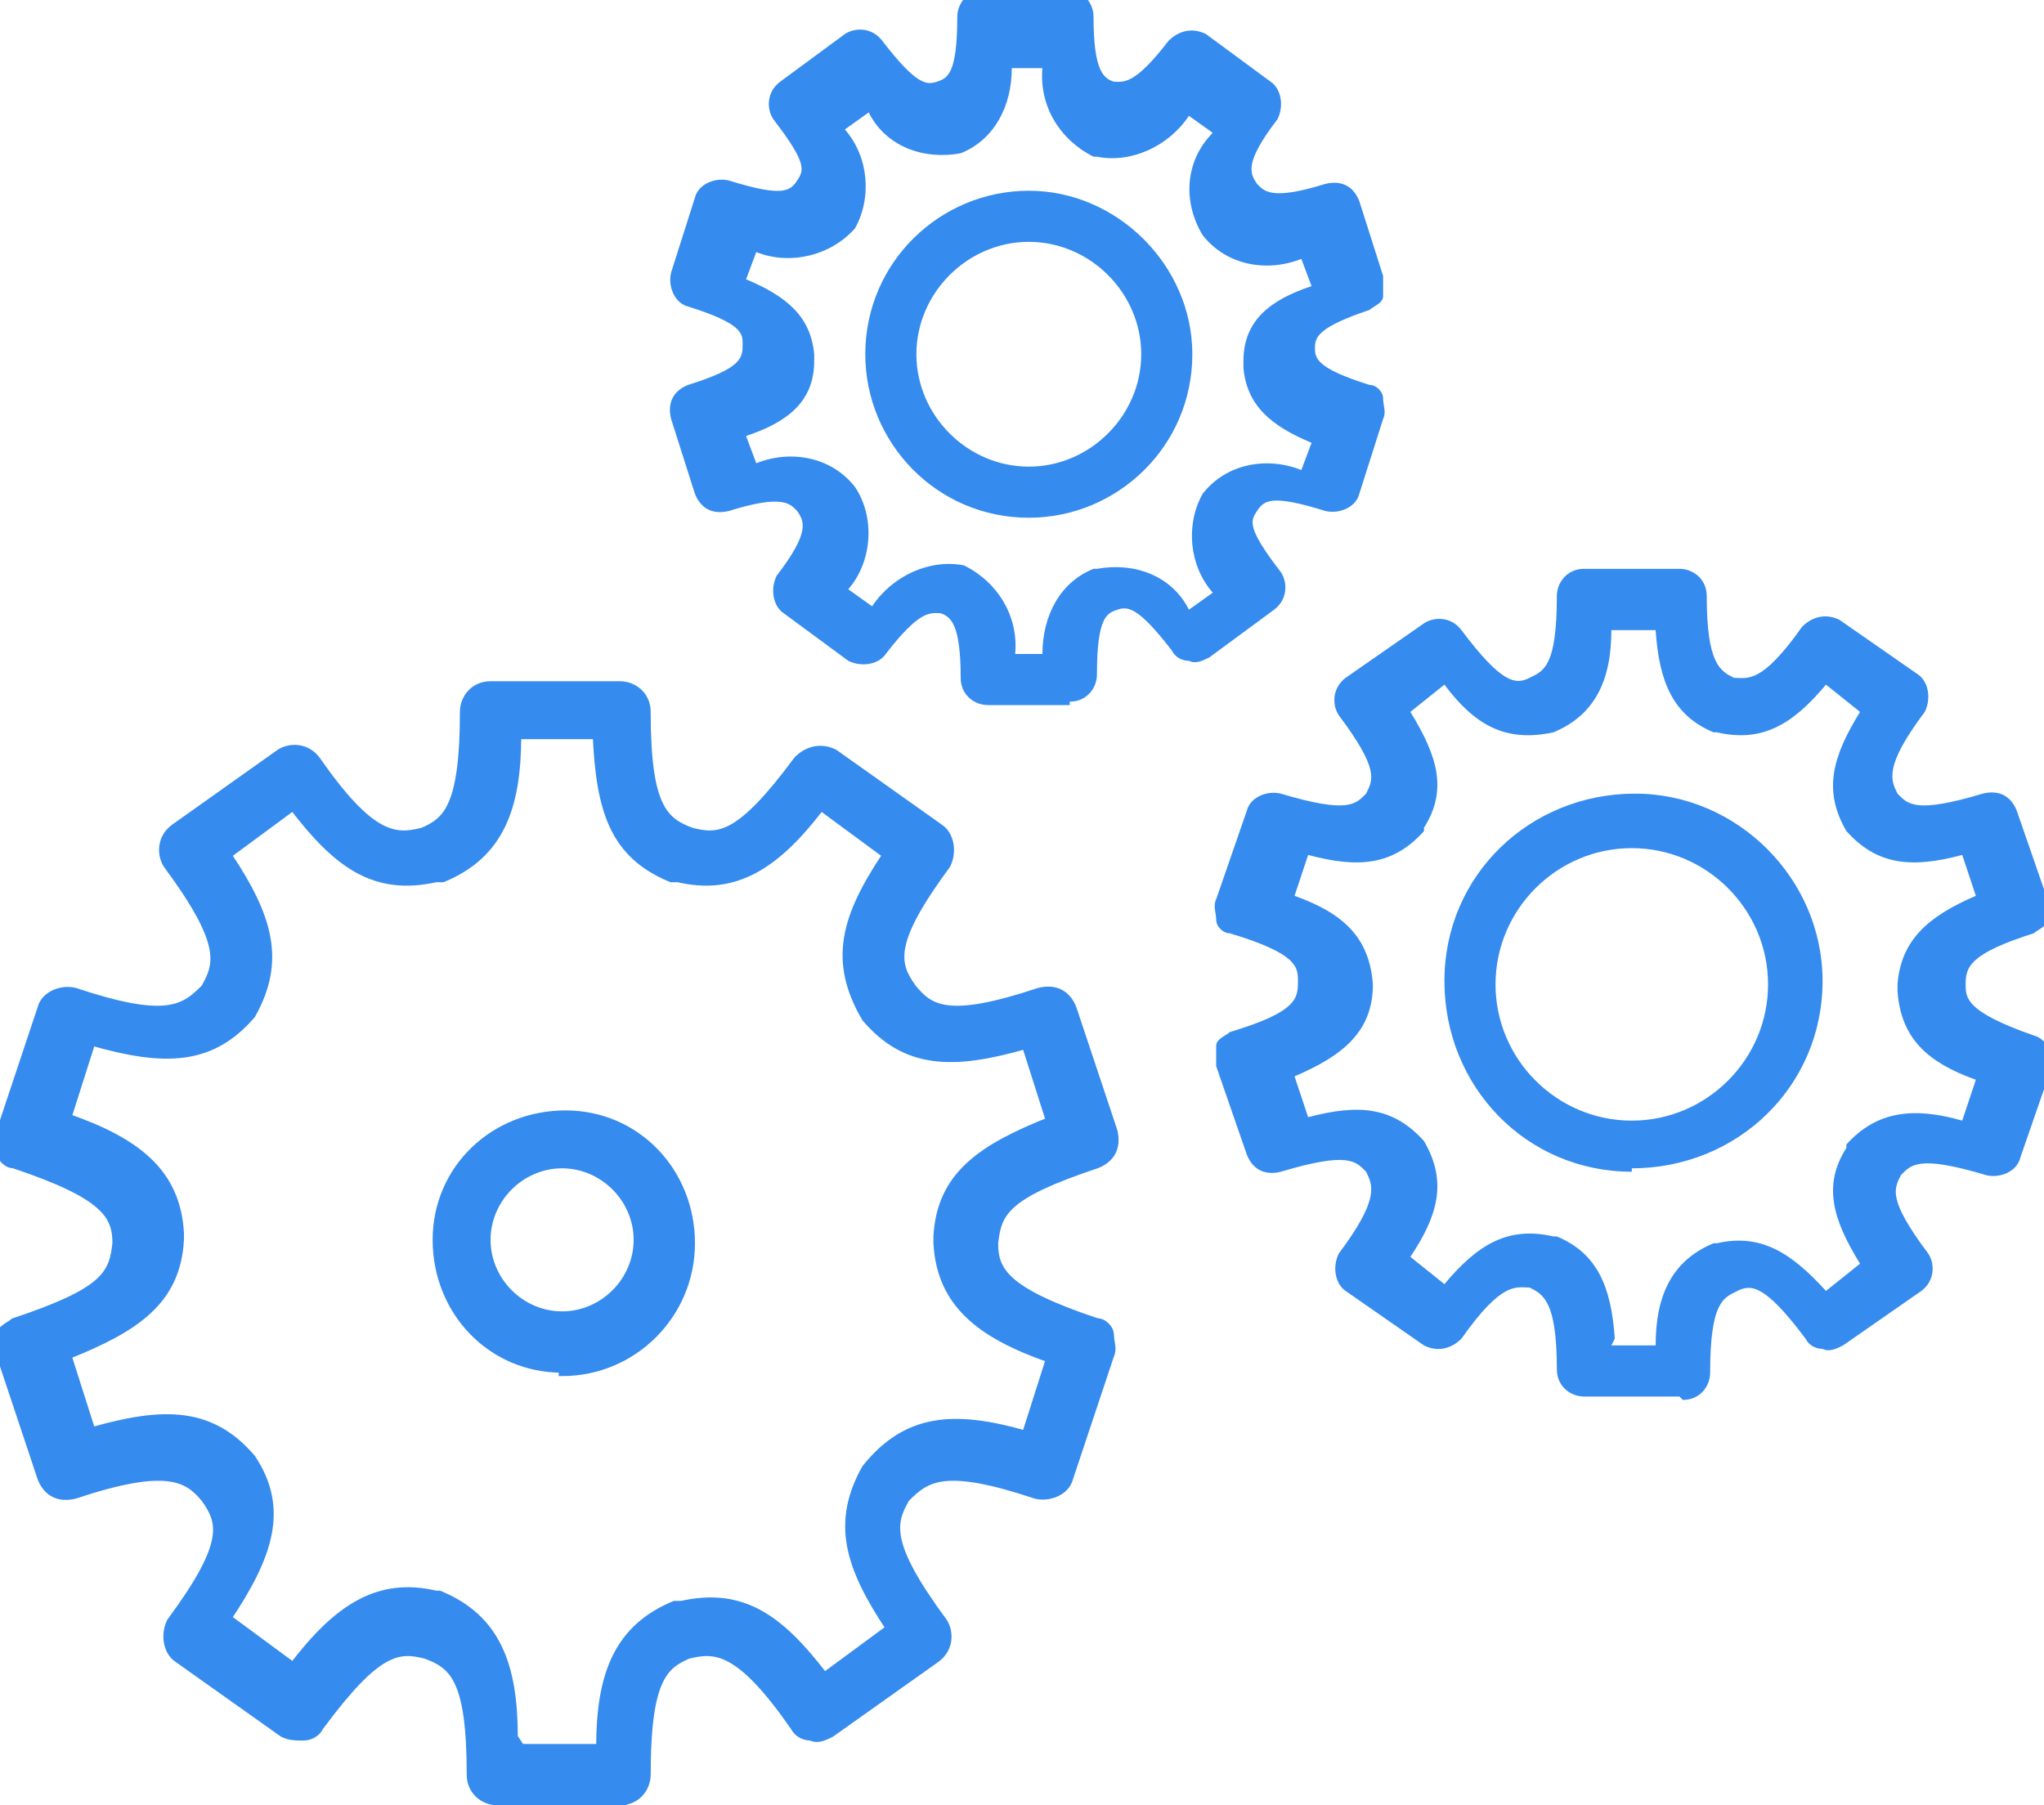
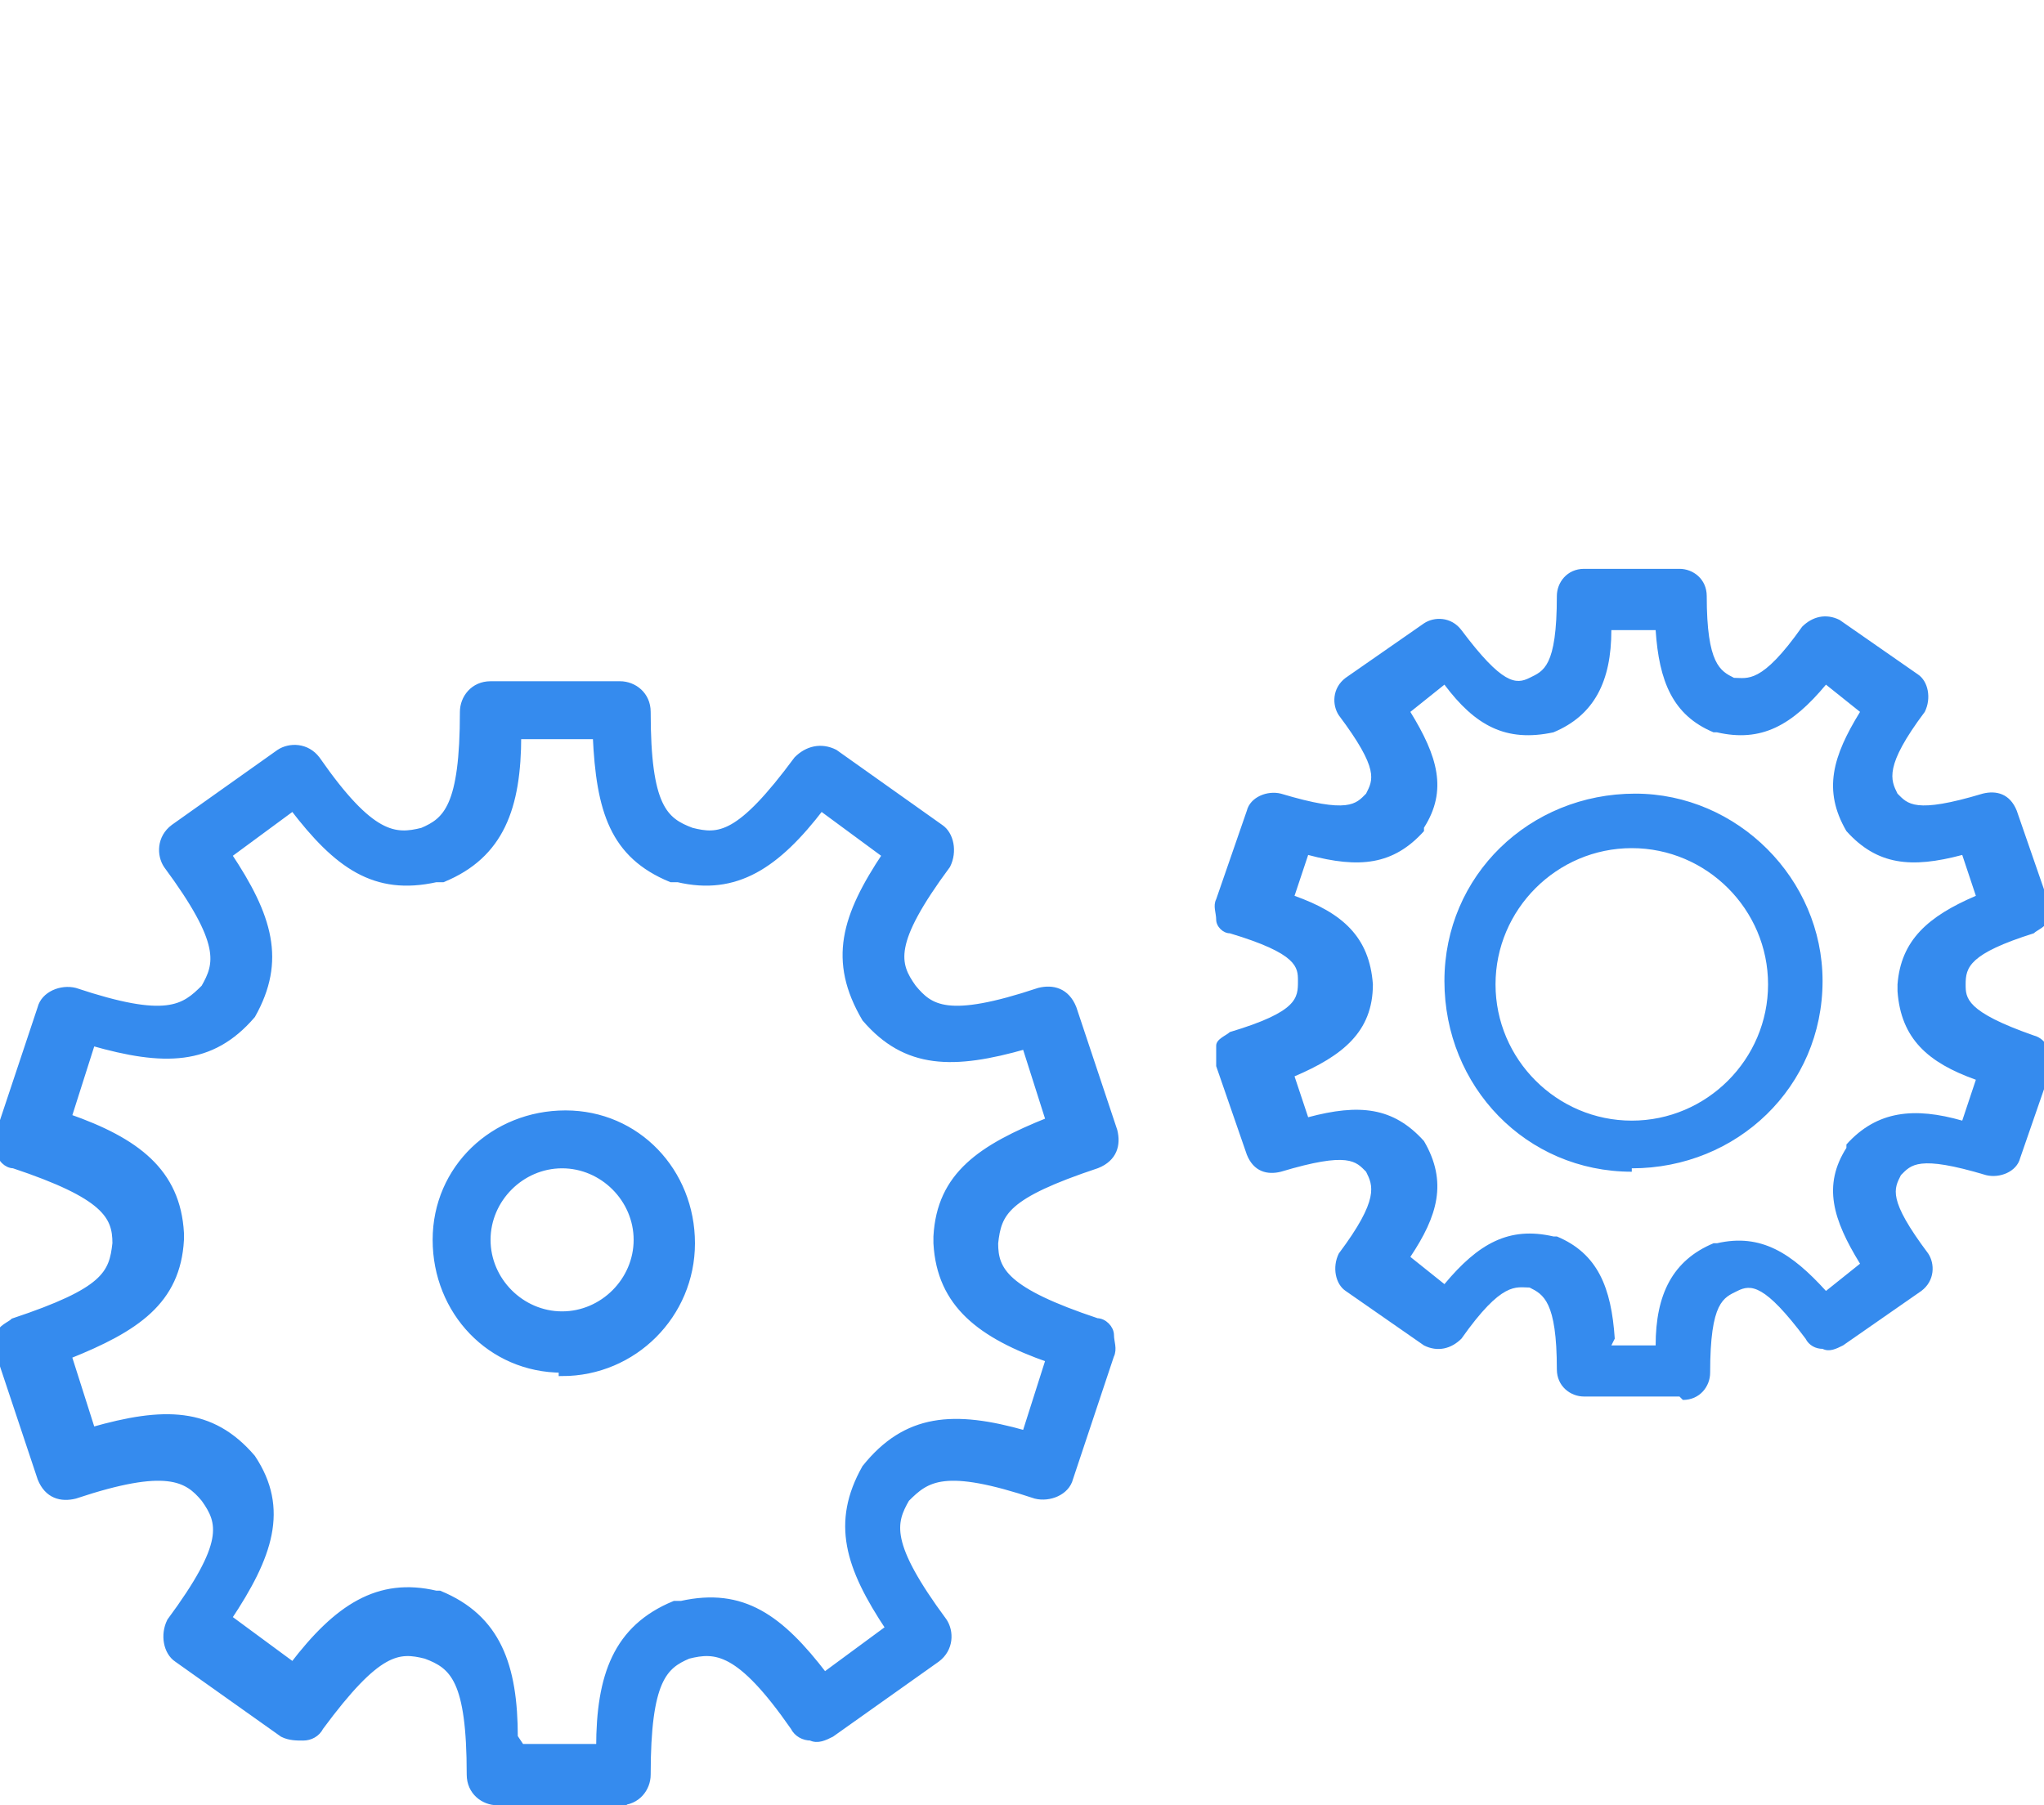
<svg xmlns="http://www.w3.org/2000/svg" width="60" height="53" version="1.1" viewBox="0 0 60 53">
  <defs>
    <style>
      .cls-1 {
        stroke: #358bee;
        stroke-miterlimit: 10;
        stroke-width: .2px;
      }

      .cls-1, .cls-2 {
        fill: #358bee;
      }

      .cls-3 {
        fill: none;
      }

      .cls-4 {
        clip-path: url(#clippath);
      }
    </style>
    <clipPath id="clippath">
      <rect class="cls-3" width="60" height="53" />
    </clipPath>
  </defs>
  <g>
    <g id="icon">
      <g class="cls-4">
        <g id="_グループ_1616" data-name="グループ_1616">
          <path id="_パス_2528" data-name="パス_2528" class="cls-2" d="M49.3,41h-2.8c-.4,0-.8-.3-.8-.8h0c0-2-.4-2.2-.8-2.4-.4,0-.8-.2-2,1.5-.3.3-.7.4-1.1.2l-2.3-1.6c-.3-.2-.4-.7-.2-1.1,0,0,0,0,0,0,1.2-1.6,1-2,.8-2.4-.3-.3-.5-.6-2.5,0-.4.1-.8,0-1-.5l-.9-2.6c0-.2,0-.4,0-.6,0-.2.3-.3.4-.4,2-.6,2-1,2-1.5,0-.4,0-.8-2-1.4-.2,0-.4-.2-.4-.4,0-.2-.1-.4,0-.6l.9-2.6c.1-.4.6-.6,1-.5,2,.6,2.2.3,2.5,0,.2-.4.4-.7-.8-2.3-.2-.3-.2-.8.2-1.1,0,0,0,0,0,0l2.3-1.6c.3-.2.8-.2,1.1.2,1.2,1.6,1.6,1.6,2,1.4.4-.2.8-.3.8-2.4,0-.4.3-.8.8-.8h2.8c.4,0,.8.3.8.8h0c0,2,.4,2.2.8,2.4.4,0,.8.2,2-1.5.3-.3.7-.4,1.1-.2l2.3,1.6c.3.2.4.7.2,1.1,0,0,0,0,0,0-1.2,1.6-1,2-.8,2.4.3.3.5.6,2.5,0,.4-.1.8,0,1,.5l.9,2.6c0,.2,0,.4,0,.6,0,.2-.3.3-.4.4-1.9.6-2,1-2,1.5,0,.4,0,.8,2,1.5.4.1.6.6.5,1,0,0,0,0,0,0l-.9,2.6c-.1.4-.6.6-1,.5-2-.6-2.2-.3-2.5,0-.2.4-.4.7.8,2.3.2.3.2.8-.2,1.1,0,0,0,0,0,0l-2.3,1.6c-.2.1-.4.2-.6.1-.2,0-.4-.1-.5-.3-1.2-1.6-1.6-1.6-2-1.4-.4.2-.8.3-.8,2.4,0,.4-.3.8-.8.8h0M47.3,39.5h1.3c0-1.5.5-2.5,1.7-3,0,0,0,0,0,0s.1,0,.1,0c1.3-.3,2.2.3,3.2,1.4l1-.8c-.8-1.3-1.1-2.3-.4-3.4h0c0,0,0-.1,0-.1.9-1,2-1.1,3.4-.7l.4-1.2c-1.4-.5-2.2-1.2-2.3-2.6h0v-.2c.1-1.3.9-2,2.3-2.6l-.4-1.2c-1.5.4-2.5.3-3.4-.7,0,0,0,0,0,0h0c-.7-1.2-.4-2.2.4-3.5l-1-.8c-1,1.2-1.9,1.7-3.2,1.4,0,0-.1,0-.1,0s0,0,0,0c-1.2-.5-1.6-1.5-1.7-3h-1.3c0,1.5-.5,2.5-1.7,3h0s0,0,0,0c-1.4.3-2.3-.2-3.2-1.4l-1,.8c.8,1.3,1.1,2.3.4,3.4h0c0,0,0,.1,0,.1-.9,1-1.9,1.1-3.4.7l-.4,1.2c1.4.5,2.2,1.2,2.3,2.6,0,0,0,0,0,0h0c0,1.4-.9,2.1-2.3,2.7l.4,1.2c1.5-.4,2.5-.3,3.4.7,0,0,0,0,0,0s0,0,0,0c.7,1.2.4,2.2-.4,3.4l1,.8c1-1.2,1.9-1.7,3.2-1.4,0,0,.1,0,.1,0h0c1.2.5,1.6,1.5,1.7,3M47.9,34.4c-3.1,0-5.5-2.5-5.5-5.6,0-3.1,2.5-5.5,5.6-5.5,3,0,5.5,2.5,5.5,5.5,0,3.1-2.5,5.5-5.6,5.5M47.9,24.9c-2.2,0-4,1.8-4,4,0,2.2,1.8,4,4,4,2.2,0,4-1.8,4-4,0-2.2-1.8-4-4-4" />
-           <path id="_パス_2529" data-name="パス_2529" class="cls-2" d="M31.4,20.7h-2.4c-.4,0-.8-.3-.8-.8h0c0-1.6-.3-1.8-.6-1.9-.3,0-.6-.1-1.6,1.2-.2.3-.7.4-1.1.2l-1.9-1.4c-.3-.2-.4-.7-.2-1.1,0,0,0,0,0,0,1-1.3.8-1.6.6-1.9-.2-.2-.4-.5-2,0-.4.1-.8,0-1-.5l-.7-2.2c-.1-.4,0-.8.5-1,0,0,0,0,0,0,1.6-.5,1.6-.8,1.6-1.2,0-.3,0-.6-1.6-1.1-.4-.1-.6-.6-.5-1,0,0,0,0,0,0l.7-2.2c.1-.4.6-.6,1-.5,1.6.5,1.8.3,2,0,.2-.3.3-.5-.7-1.8-.2-.3-.2-.8.2-1.1,0,0,0,0,0,0l1.9-1.4c.3-.2.8-.2,1.1.2,1,1.3,1.3,1.3,1.6,1.2.3-.1.6-.2.6-1.9,0-.4.3-.8.8-.8,0,0,0,0,0,0h2.4c.4,0,.8.3.8.8h0c0,1.6.3,1.8.6,1.9.3,0,.6.1,1.6-1.2.3-.3.7-.4,1.1-.2l1.9,1.4c.3.2.4.7.2,1.1,0,0,0,0,0,0-1,1.3-.8,1.6-.6,1.9.2.2.4.5,2,0,.4-.1.8,0,1,.5l.7,2.2c0,.2,0,.4,0,.6,0,.2-.3.3-.4.4-1.5.5-1.6.8-1.6,1.1,0,.3,0,.6,1.6,1.1.2,0,.4.2.4.4,0,.2.1.4,0,.6l-.7,2.2c-.1.4-.6.6-1,.5,0,0,0,0,0,0-1.6-.5-1.8-.3-2,0-.2.3-.3.5.7,1.8.2.3.2.8-.2,1.1,0,0,0,0,0,0l-1.9,1.4c-.2.1-.4.2-.6.1-.2,0-.4-.1-.5-.3-1-1.3-1.3-1.3-1.6-1.2-.3.1-.6.2-.6,1.9,0,.4-.3.8-.8.8,0,0,0,0,0,0M29.7,19.2h.9c0-1.1.5-2.1,1.5-2.5h0s0,0,.1,0c1.1-.2,2.2.2,2.7,1.2l.7-.5c-.7-.8-.8-2-.3-2.9,0,0,0,0,0,0,.7-.9,1.9-1.1,2.9-.7l.3-.8c-1.2-.5-1.9-1.1-2-2.2h0v-.2c0-1.2.8-1.8,2-2.2l-.3-.8c-1,.4-2.2.2-2.9-.7,0,0,0,0,0,0h0c-.6-1-.5-2.2.3-3l-.7-.5c-.6.9-1.7,1.4-2.7,1.2,0,0,0,0-.1,0h0c-1-.5-1.6-1.5-1.5-2.6h-.9c0,1.1-.5,2.1-1.5,2.5h0s0,0,0,0c-1.1.2-2.2-.2-2.7-1.2l-.7.5c.7.8.8,2,.3,2.9,0,0,0,0,0,0-.7.8-1.9,1.1-2.9.7l-.3.8c1.2.5,1.9,1.1,2,2.2h0v.2c0,1.2-.8,1.8-2,2.2l.3.8c1-.4,2.2-.2,2.9.7,0,0,0,0,0,0,.6.9.5,2.2-.2,3l.7.5c.6-.9,1.7-1.4,2.7-1.2,0,0,0,0,0,0h0c1,.5,1.6,1.5,1.5,2.6M30.2,15.2c-2.7,0-4.8-2.2-4.8-4.8,0-2.7,2.2-4.8,4.8-4.8,2.6,0,4.8,2.2,4.8,4.8,0,2.7-2.2,4.8-4.8,4.8M30.2,7.1c-1.8,0-3.3,1.5-3.3,3.3,0,1.8,1.5,3.3,3.3,3.3,1.8,0,3.3-1.5,3.3-3.3,0-1.8-1.5-3.3-3.3-3.3" />
          <path id="_パス_2530" data-name="パス_2530" class="cls-3" d="M18.4,52.9h-3.8c-.4,0-.8-.3-.8-.8,0-2.8-.5-3.2-1.3-3.5h0c-.8-.2-1.4-.2-3.1,2.1-.1.2-.3.3-.5.3-.2,0-.4,0-.6-.1l-3.1-2.2c-.3-.2-.4-.7-.2-1.1,0,0,0,0,0,0,1.7-2.3,1.5-2.9,1-3.6-.5-.6-1.1-1-3.8-.1-.4.1-.8,0-1-.5l-1.2-3.6c0-.2,0-.4,0-.6,0-.2.3-.3.4-.4,2.7-.9,2.9-1.4,3-2.3,0-.8-.3-1.4-3-2.3-.2,0-.4-.2-.4-.4,0-.2-.1-.4,0-.6l1.2-3.6c.1-.4.6-.6,1-.5,2.7.9,3.2.5,3.8-.1h0c.4-.7.6-1.3-1.1-3.6-.2-.3-.2-.8.2-1.1,0,0,0,0,0,0l3.1-2.2c.3-.2.8-.2,1.1.2,1.6,2.3,2.3,2.3,3.1,2.1h0c.7-.3,1.2-.7,1.2-3.5,0-.4.3-.8.8-.8h3.8c.4,0,.8.3.8.8,0,0,0,0,0,0,0,2.8.5,3.2,1.3,3.5h0c.8.2,1.4.2,3.1-2.1.3-.3.7-.4,1.1-.2l3.1,2.2c.3.2.4.7.2,1.1,0,0,0,0,0,0-1.7,2.3-1.5,2.9-1,3.6h0c.5.6,1,1,3.7.1.4-.1.8,0,1,.5l1.2,3.6c.1.4,0,.8-.5,1,0,0,0,0,0,0-2.7.9-2.9,1.4-3,2.3,0,.8.3,1.4,3,2.3.2,0,.4.2.4.4,0,.2.1.4,0,.6l-1.2,3.6c-.1.4-.6.6-1,.5-2.7-.9-3.2-.5-3.8.1h0c-.4.7-.6,1.3,1.1,3.6.2.3.2.8-.2,1.1,0,0,0,0,0,0l-3.1,2.2c-.2.1-.4.2-.6.1-.2,0-.4-.1-.5-.3-1.6-2.3-2.3-2.3-3.1-2.1h0c-.7.3-1.2.7-1.2,3.5,0,.4-.3.8-.8.8M15.3,51.3h2.3c0-2.1.5-3.5,2.2-4.2h.1c0,0,.1,0,.1,0,1.8-.4,2.9.4,4.2,2.1l1.9-1.4c-1.2-1.8-1.6-3.1-.7-4.7h0c1.2-1.5,2.6-1.6,4.7-1l.7-2.2c-2-.7-3.2-1.6-3.3-3.4h0v-.2c.1-1.8,1.3-2.6,3.3-3.4l-.7-2.2c-2.1.6-3.5.6-4.7-.8h0c-1-1.7-.6-3,.6-4.8l-1.9-1.4c-1.3,1.7-2.5,2.5-4.2,2.1,0,0-.1,0-.1,0s-.1,0-.1,0c-1.7-.7-2.1-2-2.2-4.2h-2.3c0,2.1-.5,3.5-2.2,4.2h-.1c0,0,0,0-.1,0-1.8.4-2.9-.4-4.2-2.1l-1.9,1.4c1.2,1.8,1.6,3.1.7,4.7,0,0,0,0,0,0s0,0,0,0c-1.2,1.4-2.6,1.4-4.7.8l-.7,2.2c2,.7,3.2,1.6,3.3,3.4h0v.2c-.1,1.8-1.3,2.6-3.3,3.4l.7,2.2c2.1-.6,3.5-.6,4.7.8,0,0,0,0,0,0s0,0,0,0c1,1.5.5,2.9-.7,4.7l1.9,1.4c1.3-1.7,2.5-2.5,4.2-2.1,0,0,0,0,.1,0h0c1.7.7,2.2,2.1,2.2,4.2M16.5,40.2c-2.1,0-3.7-1.7-3.7-3.8,0-2.1,1.7-3.7,3.8-3.7,2.1,0,3.7,1.7,3.7,3.8,0,2.1-1.7,3.8-3.8,3.8M16.5,34.3c-1.2,0-2.2,1-2.2,2.2,0,1.2,1,2.2,2.2,2.2,1.2,0,2.2-1,2.2-2.2,0-1.2-1-2.2-2.2-2.2" />
          <path id="_パス_2531" data-name="パス_2531" class="cls-1" d="M18.4,52.9h-3.8c-.4,0-.8-.3-.8-.8,0-2.8-.5-3.2-1.3-3.5h0c-.8-.2-1.4-.2-3.1,2.1-.1.2-.3.3-.5.3-.2,0-.4,0-.6-.1l-3.1-2.2c-.3-.2-.4-.7-.2-1.1,0,0,0,0,0,0,1.7-2.3,1.5-2.9,1-3.6-.5-.6-1.1-1-3.8-.1-.4.1-.8,0-1-.5l-1.2-3.6c0-.2,0-.4,0-.6,0-.2.3-.3.4-.4,2.7-.9,2.9-1.4,3-2.3,0-.8-.3-1.4-3-2.3-.2,0-.4-.2-.4-.4,0-.2-.1-.4,0-.6l1.2-3.6c.1-.4.6-.6,1-.5,2.7.9,3.2.5,3.8-.1h0c.4-.7.6-1.3-1.1-3.6-.2-.3-.2-.8.2-1.1,0,0,0,0,0,0l3.1-2.2c.3-.2.8-.2,1.1.2,1.6,2.3,2.3,2.3,3.1,2.1h0c.7-.3,1.2-.7,1.2-3.5,0-.4.3-.8.8-.8h3.8c.4,0,.8.3.8.8,0,0,0,0,0,0,0,2.8.5,3.2,1.3,3.5h0c.8.2,1.4.2,3.1-2.1.3-.3.7-.4,1.1-.2l3.1,2.2c.3.2.4.7.2,1.1,0,0,0,0,0,0-1.7,2.3-1.5,2.9-1,3.6h0c.5.6,1,1,3.7.1.4-.1.8,0,1,.5l1.2,3.6c.1.4,0,.8-.5,1,0,0,0,0,0,0-2.7.9-2.9,1.4-3,2.3,0,.8.3,1.4,3,2.3.2,0,.4.2.4.4,0,.2.1.4,0,.6l-1.2,3.6c-.1.4-.6.6-1,.5-2.7-.9-3.2-.5-3.8.1h0c-.4.7-.6,1.3,1.1,3.6.2.3.2.8-.2,1.1,0,0,0,0,0,0l-3.1,2.2c-.2.1-.4.2-.6.1-.2,0-.4-.1-.5-.3-1.6-2.3-2.3-2.3-3.1-2.1h0c-.7.3-1.2.7-1.2,3.5,0,.4-.3.8-.8.8ZM15.3,51.3h2.3c0-2.1.5-3.5,2.2-4.2h.1c0,0,.1,0,.1,0,1.8-.4,2.9.4,4.2,2.1l1.9-1.4c-1.2-1.8-1.6-3.1-.7-4.7h0c1.2-1.5,2.6-1.6,4.7-1l.7-2.2c-2-.7-3.2-1.6-3.3-3.4h0v-.2c.1-1.8,1.3-2.6,3.3-3.4l-.7-2.2c-2.1.6-3.5.6-4.7-.8h0c-1-1.7-.6-3,.6-4.8l-1.9-1.4c-1.3,1.7-2.5,2.5-4.2,2.1,0,0-.1,0-.1,0s-.1,0-.1,0c-1.7-.7-2.1-2-2.2-4.2h-2.3c0,2.1-.5,3.5-2.2,4.2h-.1c0,0,0,0-.1,0-1.8.4-2.9-.4-4.2-2.1l-1.9,1.4c1.2,1.8,1.6,3.1.7,4.7,0,0,0,0,0,0s0,0,0,0c-1.2,1.4-2.6,1.4-4.7.8l-.7,2.2c2,.7,3.2,1.6,3.3,3.4h0v.2c-.1,1.8-1.3,2.6-3.3,3.4l.7,2.2c2.1-.6,3.5-.6,4.7.8,0,0,0,0,0,0s0,0,0,0c1,1.5.5,2.9-.7,4.7l1.9,1.4c1.3-1.7,2.5-2.5,4.2-2.1,0,0,0,0,.1,0h0c1.7.7,2.2,2.1,2.2,4.2ZM16.5,40.2c-2.1,0-3.7-1.7-3.7-3.8,0-2.1,1.7-3.7,3.8-3.7,2.1,0,3.7,1.7,3.7,3.8,0,2.1-1.7,3.8-3.8,3.8h0ZM16.5,34.2c-1.2,0-2.2,1-2.2,2.2,0,1.2,1,2.2,2.2,2.2,1.2,0,2.2-1,2.2-2.2,0-1.2-1-2.2-2.2-2.2h0Z" />
        </g>
      </g>
    </g>
  </g>
</svg>